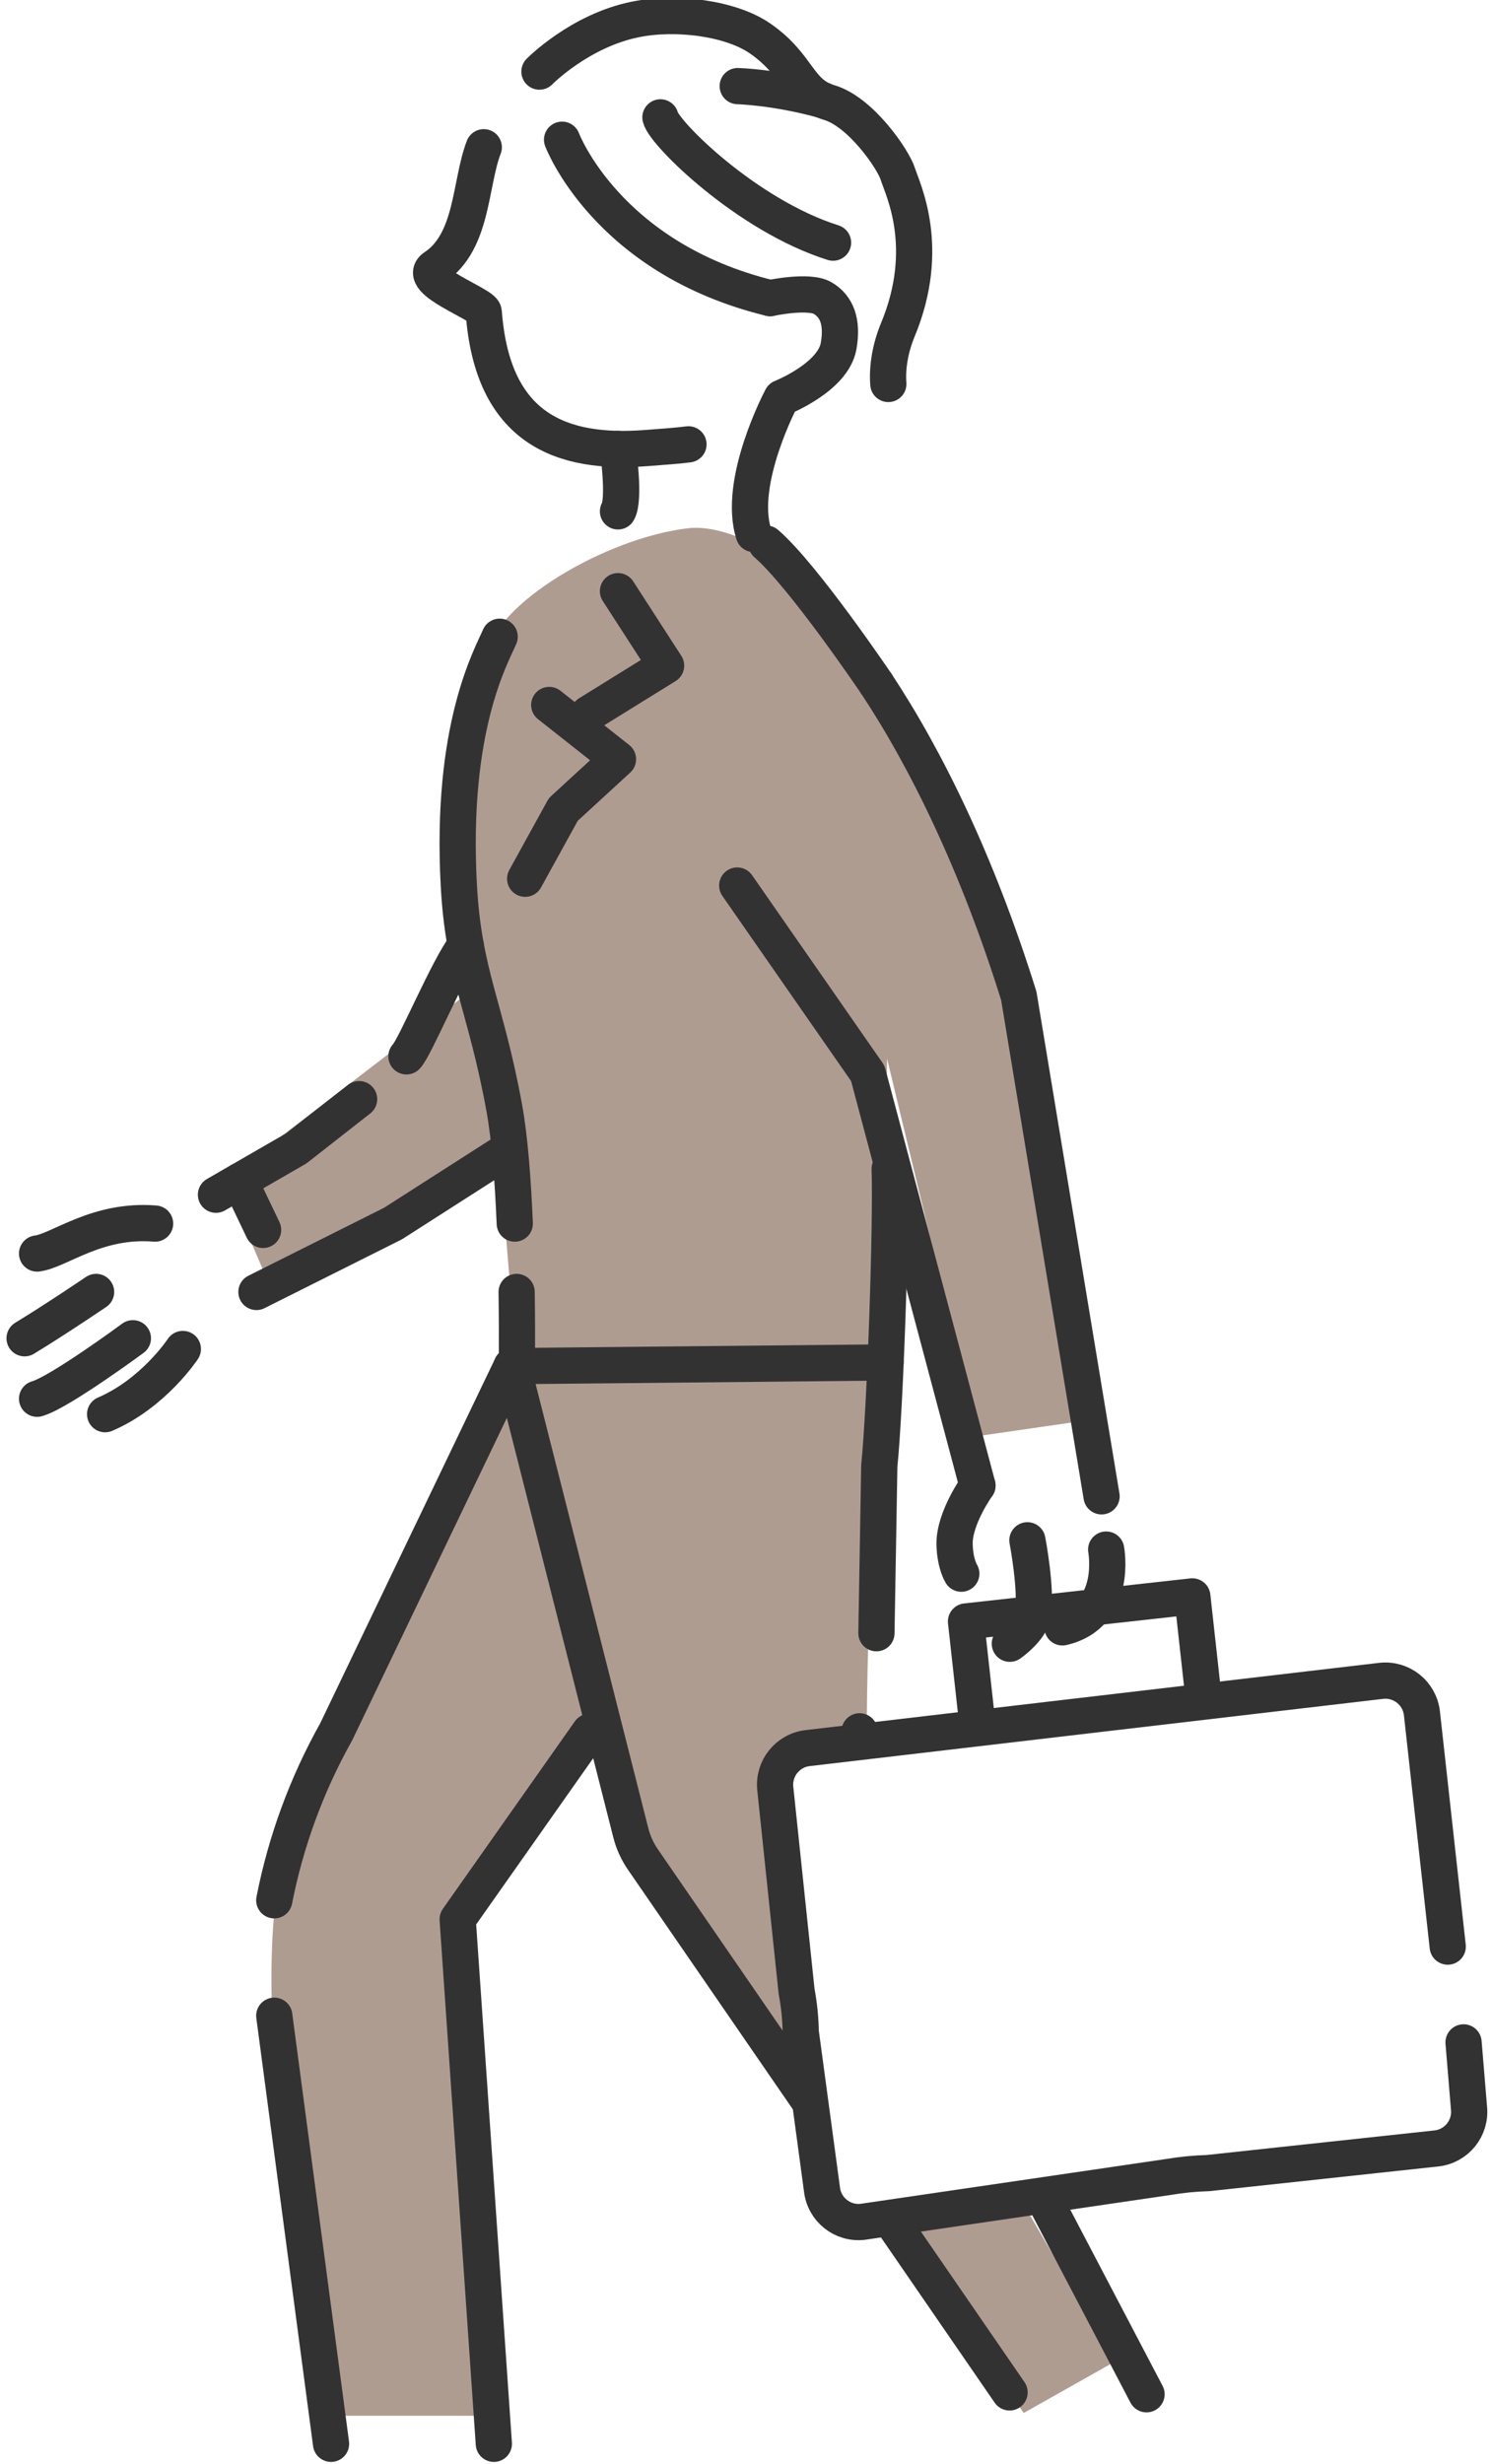
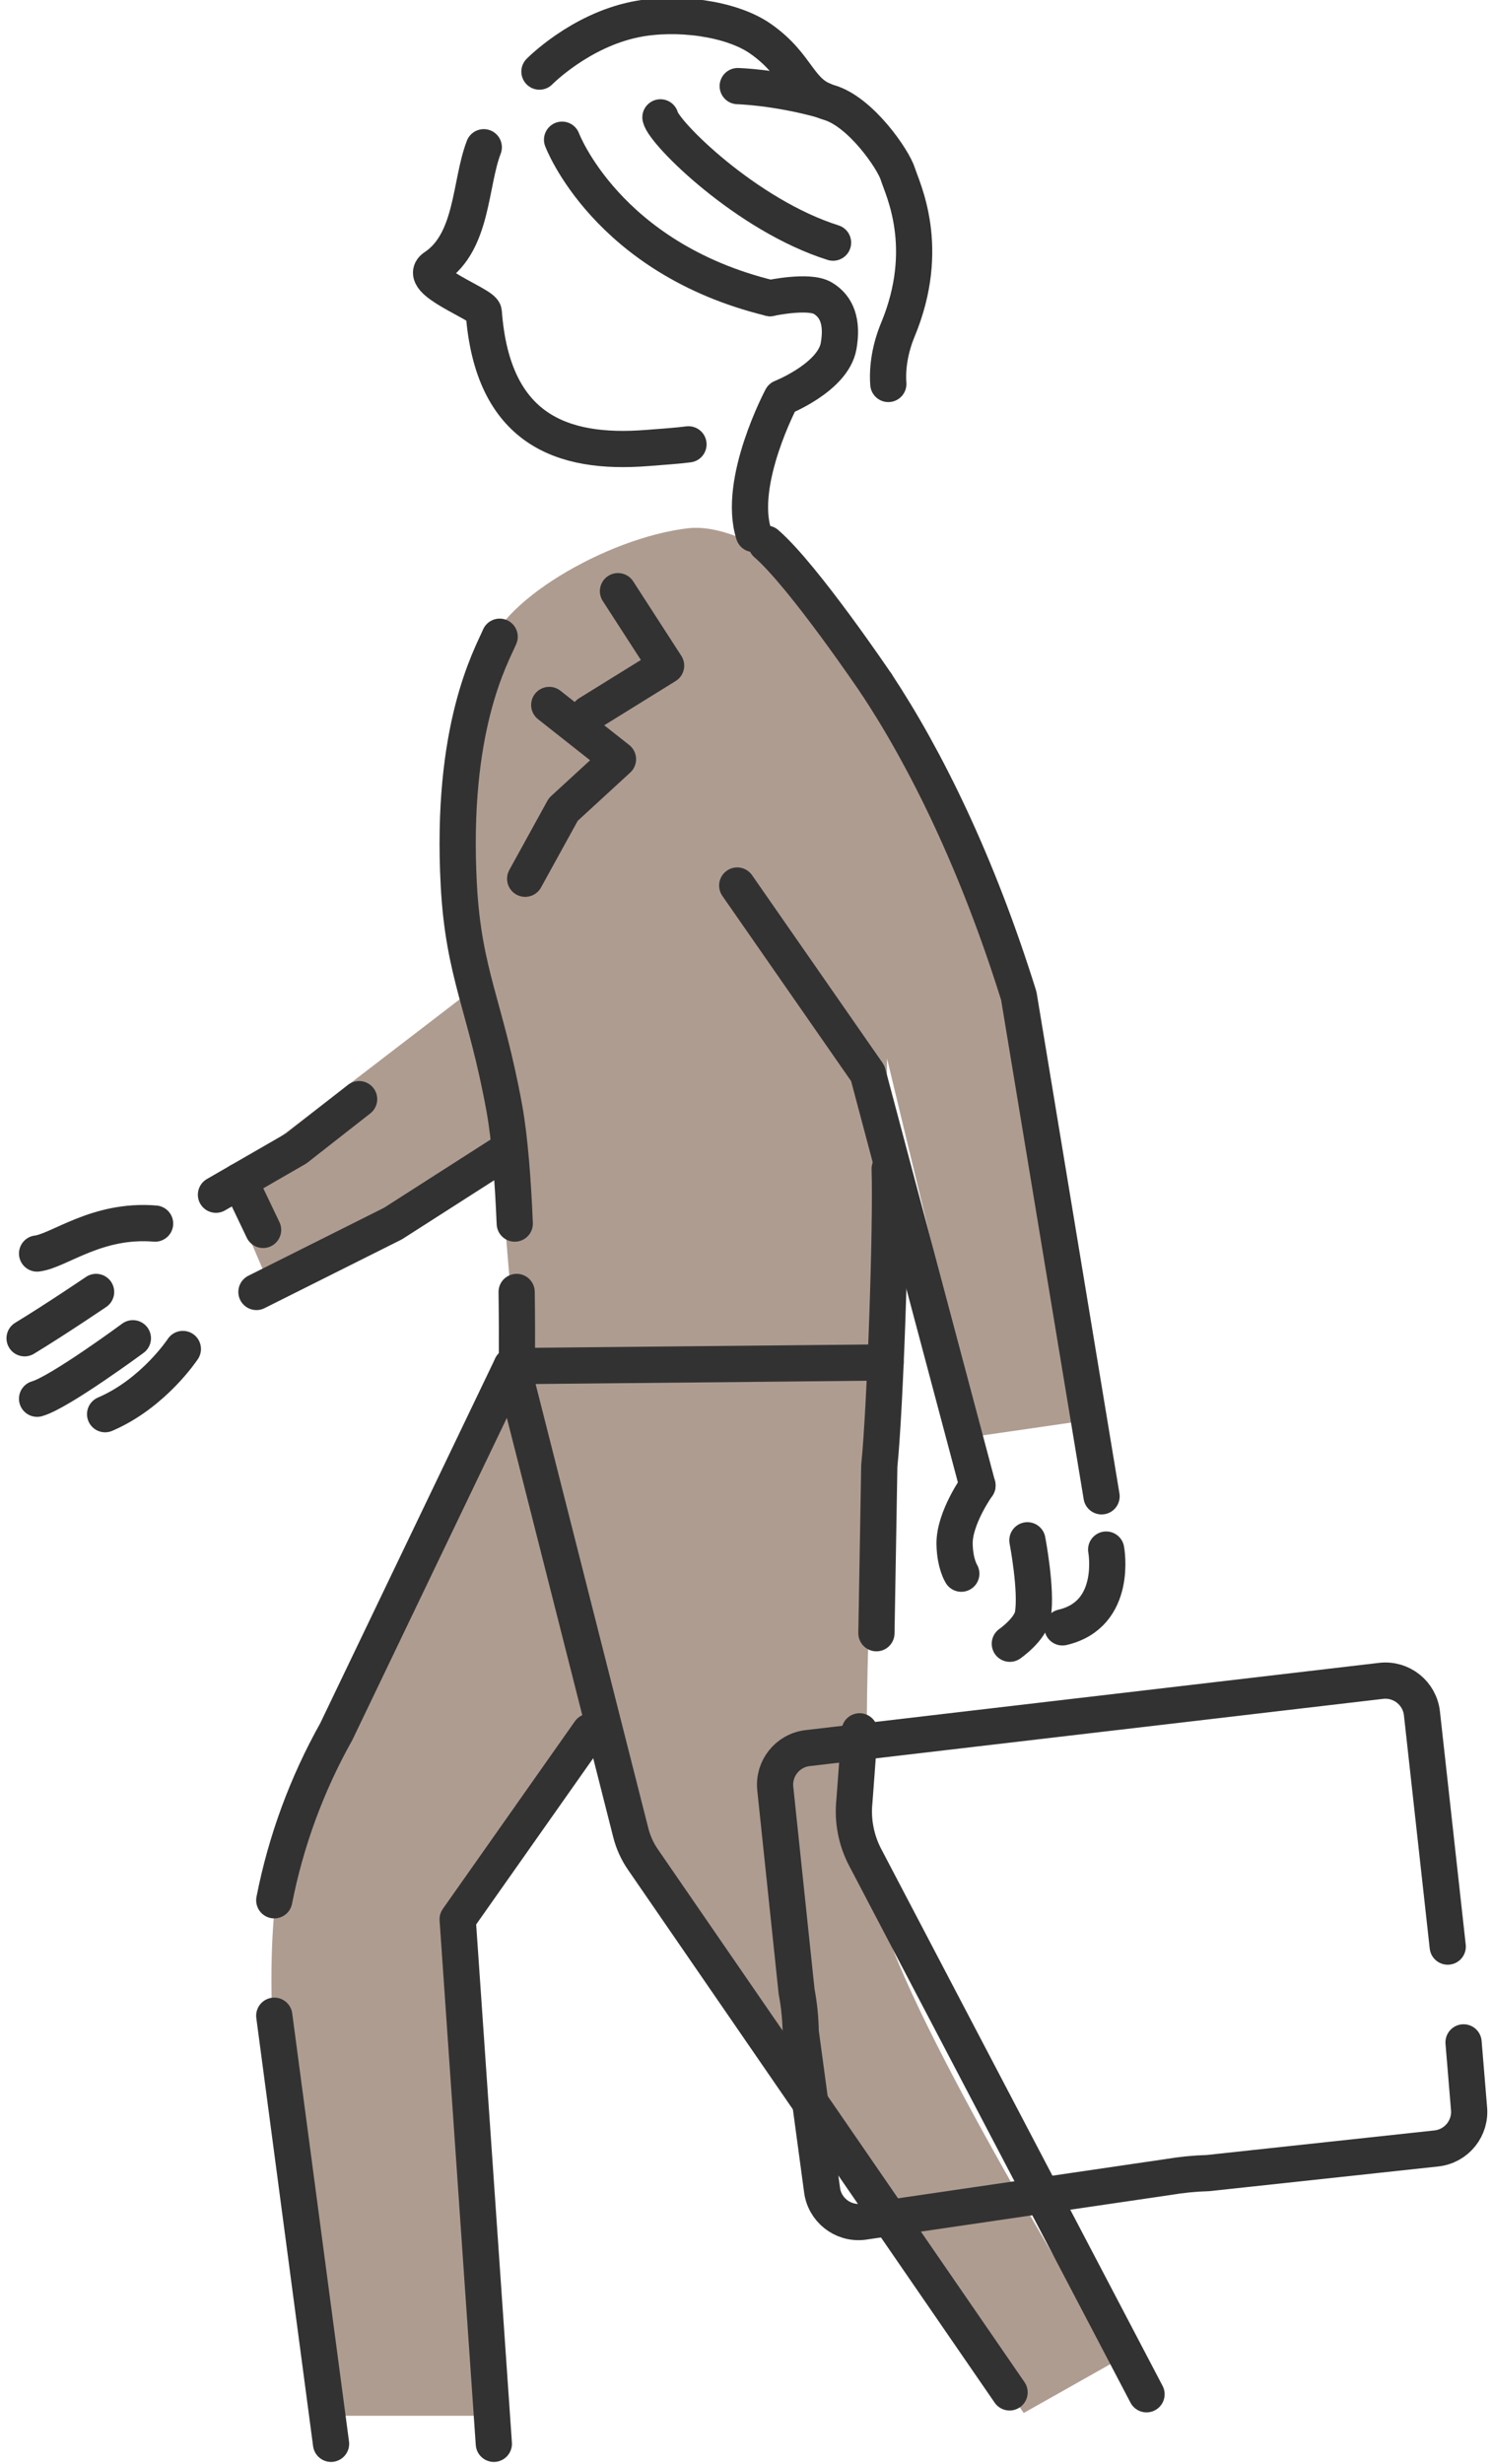
<svg xmlns="http://www.w3.org/2000/svg" xmlns:xlink="http://www.w3.org/1999/xlink" version="1.1" id="レイヤー_1" x="0px" y="0px" width="206px" height="340px" viewBox="0 0 206 340" enable-background="new 0 0 206 340" xml:space="preserve">
  <pattern width="4" height="4" patternUnits="userSpaceOnUse" id="新規パターン" viewBox="0 -4 4 4" overflow="visible">
    <g>
      <polygon fill="none" points="0,-4 4,-4 4,0 0,0   " />
      <path fill="#727272" d="M3.084-2c0,0.599-0.485,1.084-1.084,1.084S0.916-1.401,0.916-2c0-0.599,0.485-1.084,1.084-1.084    S3.084-2.599,3.084-2z" />
    </g>
  </pattern>
  <g>
    <path fill="#AF9C91" d="M150.35,195.932l-15.318,2.217l-12.559-52.094c0,0-0.105,26.008-0.189,35.359s-5.613,66.796-0.303,83.885   c5.313,17.089,32.181,60.422,32.181,60.422l-12.815,7.22c0,0-52.955-74.949-54.247-80.037c-1.292-5.09-5.58-12.595-5.58-12.595   l-18.168,21.543l2.226,71.477H45.708c0,0-13.446-55.197-5.968-79.747c2.321-7.619,31.598-62.758,31.598-62.758   s-2.118-40.411-7.986-68.635C60.231,107.18,66.8,93,67.167,90.523c1.074-7.27,16.604-16.356,27.89-17.641   c8.064-0.918,29.167,9.323,42.574,55.52C151.037,174.6,150.35,195.932,150.35,195.932z" />
    <path fill="none" stroke="#323232" stroke-width="5" stroke-linecap="round" stroke-linejoin="round" stroke-miterlimit="10" d="   M158.301,330.359l-38.848-74.084c-1.244-2.373-1.762-5.061-1.486-7.725l0.717-9.661" />
    <polygon fill="#AF9C91" points="30.995,162.797 37.868,178.854 70.722,159.48 66.728,135.387  " />
    <polyline fill="none" stroke="#323232" stroke-width="5" stroke-linecap="round" stroke-linejoin="round" stroke-miterlimit="10" points="   75.834,97.273 85.325,104.758 77.777,111.688 72.509,121.248  " />
    <polyline fill="none" stroke="#323232" stroke-width="5" stroke-linecap="round" stroke-linejoin="round" stroke-miterlimit="10" points="   85.325,81.571 91.969,91.847 81.266,98.474  " />
    <path fill="none" stroke="#323232" stroke-width="5" stroke-linecap="round" stroke-linejoin="round" stroke-miterlimit="10" d="   M70.635,188.5l-24.213,50.447c-4.067,7.248-6.954,15.098-8.554,23.254l0,0" />
    <path fill="none" stroke="#323232" stroke-width="5" stroke-linecap="round" stroke-linejoin="round" stroke-miterlimit="10" d="   M105.812,75.017c5.136,4.443,15.196,19.343,15.196,19.343" />
    <path fill="none" stroke="#323232" stroke-width="5" stroke-linecap="round" stroke-linejoin="round" stroke-miterlimit="10" d="   M71.074,168.83c-0.248-5.884-0.684-11.76-1.443-15.928c-2.562-14.073-5.613-18.426-6.28-30.715   c-1.187-21.845,4.493-31.642,5.637-34.33" />
    <path fill="none" stroke="#323232" stroke-width="5" stroke-linecap="round" stroke-linejoin="round" stroke-miterlimit="10" d="   M139.391,330.102L88.76,256.563c-0.766-1.111-1.328-2.352-1.661-3.66l-15.762-62.08c0,0,0.099-5.478-0.005-12.559" />
    <path fill="none" stroke="#323232" stroke-width="5" stroke-linecap="round" stroke-linejoin="round" stroke-miterlimit="10" d="   M152.092,206.463l-11.426-69.046c-5.715-18.298-12.779-32.662-19.658-43.057" />
    <path fill="none" stroke="#323232" stroke-width="5" stroke-linecap="round" stroke-linejoin="round" stroke-miterlimit="10" d="   M121.008,225.351l0.396-23.094c0.802-7.773,1.69-33.164,1.433-40.975" />
    <polyline fill="none" stroke="#323232" stroke-width="5" stroke-linecap="round" stroke-linejoin="round" stroke-miterlimit="10" points="   101.787,122.187 119.816,148.105 134.957,204.972  " />
    <polyline fill="none" stroke="#323232" stroke-width="5" stroke-linecap="round" stroke-linejoin="round" stroke-miterlimit="10" points="   49.583,151.662 40.901,158.457 29.818,164.846  " />
    <polyline fill="none" stroke="#323232" stroke-width="5" stroke-linecap="round" stroke-linejoin="round" stroke-miterlimit="10" points="   68.994,159.396 54.251,168.83 35.406,178.264  " />
    <line fill="none" stroke="#323232" stroke-width="5" stroke-linecap="round" stroke-linejoin="round" stroke-miterlimit="10" x1="70.635" y1="188.5" x2="122.277" y2="187.992" />
-     <path fill="#FFFFFF" d="M199.887,268.592l-3.561-32.178c-0.309-2.79-2.82-4.801-5.609-4.492l-81.584,9.026   c-2.789,0.309-4.801,2.821-4.492,5.61l6.296,56.903c0.309,2.79,2.821,4.802,5.61,4.493l81.583-9.027   c2.79-0.309,4.802-2.82,4.493-5.61l-0.549-4.962" />
    <path fill="none" stroke="#323232" stroke-width="5" stroke-linecap="round" stroke-linejoin="round" stroke-miterlimit="10" d="   M66.795,20.317c-1.936,5.019-1.471,13.024-6.771,16.55c-2.766,1.839,6.686,5.096,6.768,6.197   c1.201,16.228,10.813,19.678,22.533,18.752c2.196-0.173,4.047-0.287,5.732-0.505" />
    <line fill="none" stroke="#323232" stroke-width="5" stroke-linecap="round" stroke-linejoin="round" stroke-miterlimit="10" x1="37.868" y1="278.13" x2="45.708" y2="337.196" />
    <polyline fill="none" stroke="#323232" stroke-width="5" stroke-linecap="round" stroke-linejoin="round" stroke-miterlimit="10" points="   81.416,238.947 63.189,264.822 68.184,337.196  " />
    <pattern id="SVGID_1_" xlink:href="#譁ｰ隕上ヱ繧ｿ繝ｼ繝ｳ" patternTransform="matrix(1.06 0 0 1.06 473.824 484.968)">
	</pattern>
    <path fill="url(#SVGID_1_)" d="M199.549,268.592l-3.561-32.178c-0.309-2.79-2.82-4.801-5.609-4.492l-78.841,9.278   c-2.79,0.309-4.802,2.82-4.493,5.61l3.555,56.651c0.309,2.79,2.82,4.802,5.609,4.493l81.584-9.027   c2.789-0.309,4.801-2.82,4.492-5.61l-0.549-4.962" />
    <path fill="none" stroke="#323232" stroke-width="5" stroke-linecap="round" stroke-linejoin="round" stroke-miterlimit="10" d="   M199.887,268.592l-3.561-32.178c-0.309-2.79-2.82-4.801-5.609-4.492l-79.179,9.278c-2.79,0.309-4.802,2.82-4.493,5.61l2.94,27.967   c0.351,1.852,0.542,3.73,0.573,5.614l2.929,21.685c0.309,2.789,2.821,4.801,5.61,4.492l42.166-6.18   c1.832-0.311,3.682-0.493,5.539-0.547l31.525-3.4c2.791-0.309,4.802-2.82,4.493-5.61l-0.747-9.024" />
-     <polyline fill="none" stroke="#323232" stroke-width="5" stroke-linecap="round" stroke-linejoin="round" stroke-miterlimit="10" points="   166.197,234.48 164.625,220.272 133.377,223.73 134.949,237.938  " />
    <path fill="none" stroke="#323232" stroke-width="5" stroke-linecap="round" stroke-linejoin="round" stroke-miterlimit="10" d="   M77.605,19.278c0,0,6.149,16.356,28.723,21.857" />
    <path fill="none" stroke="#323232" stroke-width="5" stroke-linecap="round" stroke-linejoin="round" stroke-miterlimit="10" d="   M74.482,9.878c0,0,5.534-5.641,13.241-7.196c5.699-1.15,13.235-0.154,17.264,2.652c5.366,3.738,5.159,7.54,9.505,8.817   c4.345,1.278,8.844,7.827,9.478,9.872c0.634,2.045,4.722,10.095,0,21.469c-1.065,2.565-1.49,5.205-1.319,7.487" />
    <path fill="none" stroke="#323232" stroke-width="5" stroke-linecap="round" stroke-linejoin="round" stroke-miterlimit="10" d="   M91.186,16.194c0.457,2.154,11.906,13.528,23.833,17.285" />
    <path fill="none" stroke="#323232" stroke-width="5" stroke-linecap="round" stroke-linejoin="round" stroke-miterlimit="10" d="   M113.598,13.82c-6.502-1.81-11.741-1.938-11.741-1.938" />
    <path fill="none" stroke="#323232" stroke-width="5" stroke-linecap="round" stroke-linejoin="round" stroke-miterlimit="10" d="   M106.328,41.136c0,0,5.338-1.15,7.27,0c1.932,1.15,2.779,3.274,2.188,6.618c-0.767,4.33-7.867,7.13-7.867,7.13   s-6.171,11.577-3.846,18.799" />
-     <path fill="none" stroke="#323232" stroke-width="5" stroke-linecap="round" stroke-linejoin="round" stroke-miterlimit="10" d="   M64.295,130.417c-2.41,3.054-7.013,14.2-8.178,15.339" />
    <line fill="none" stroke="#323232" stroke-width="5" stroke-linecap="round" stroke-linejoin="round" stroke-miterlimit="10" x1="33.101" y1="162.954" x2="36.326" y2="169.702" />
    <path fill="none" stroke="#323232" stroke-width="5" stroke-linecap="round" stroke-linejoin="round" stroke-miterlimit="10" d="   M134.957,204.972c0,0-3.223,4.496-3.158,8.074c0.051,2.731,0.926,4.089,0.926,4.089" />
    <path fill="none" stroke="#323232" stroke-width="5" stroke-linecap="round" stroke-linejoin="round" stroke-miterlimit="10" d="   M141.854,212.531c0,0,1.327,6.891,0.749,10.291c-0.343,2.016-3.176,3.98-3.176,3.98" />
    <path fill="none" stroke="#323232" stroke-width="5" stroke-linecap="round" stroke-linejoin="round" stroke-miterlimit="10" d="   M152.729,213.81c0,0,1.675,8.945-6.038,10.734" />
    <path fill="none" stroke="#323232" stroke-width="5" stroke-linecap="round" stroke-linejoin="round" stroke-miterlimit="10" d="   M21.413,168.83c-8.05-0.661-13.226,3.748-16.293,4.131" />
    <path fill="none" stroke="#323232" stroke-width="5" stroke-linecap="round" stroke-linejoin="round" stroke-miterlimit="10" d="   M13.267,178.264c0,0-5.46,3.706-9.871,6.39" />
    <path fill="none" stroke="#323232" stroke-width="5" stroke-linecap="round" stroke-linejoin="round" stroke-miterlimit="10" d="   M25.247,186.133c0,0-4.025,6.12-10.734,8.996" />
    <path fill="none" stroke="#323232" stroke-width="5" stroke-linecap="round" stroke-linejoin="round" stroke-miterlimit="10" d="   M18.346,184.653c0,0-10.159,7.489-13.226,8.345" />
-     <path fill="none" stroke="#323232" stroke-width="5" stroke-linecap="round" stroke-linejoin="round" stroke-miterlimit="10" d="   M85.325,61.955c0,0,0.976,6.963,0,8.604" />
  </g>
</svg>